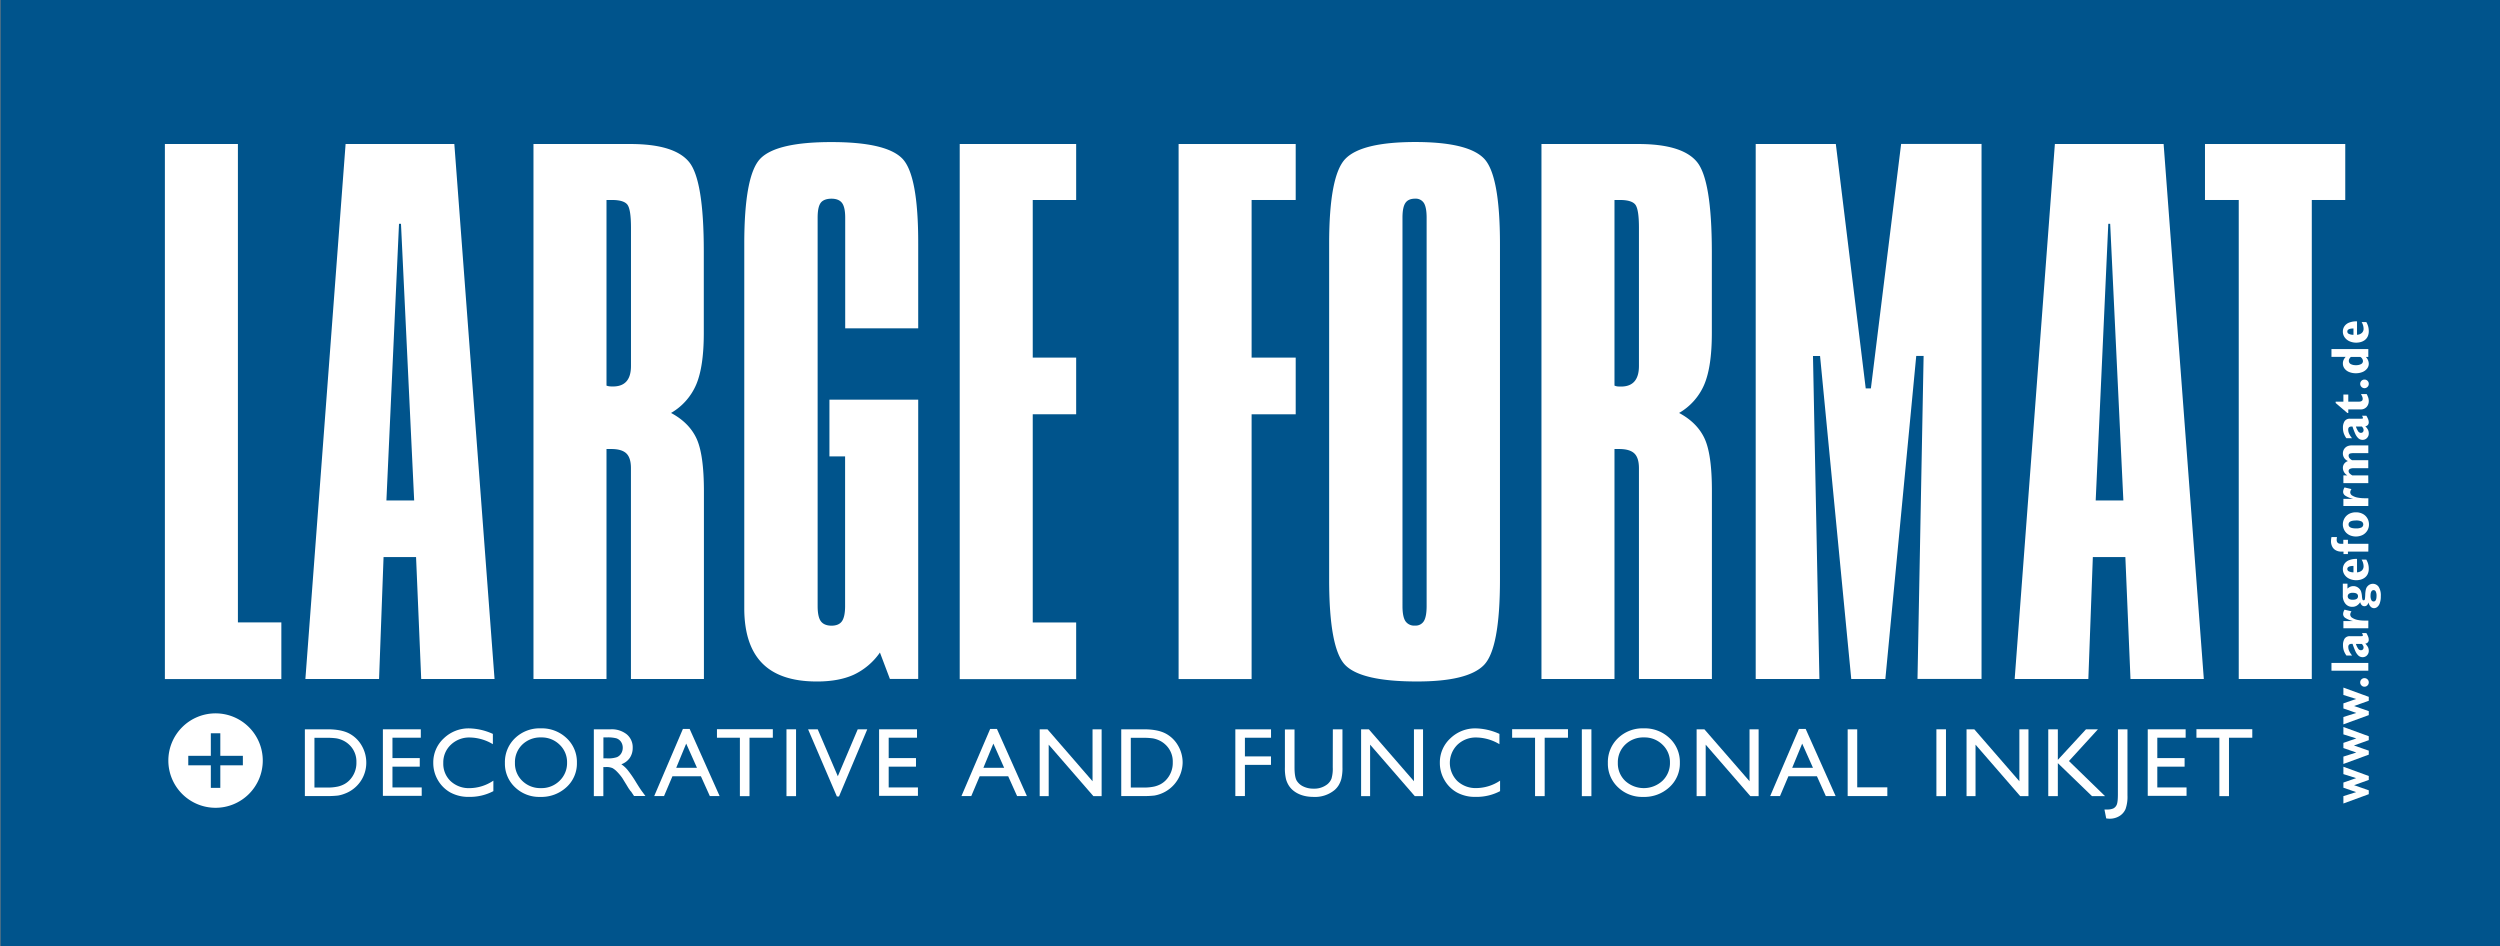
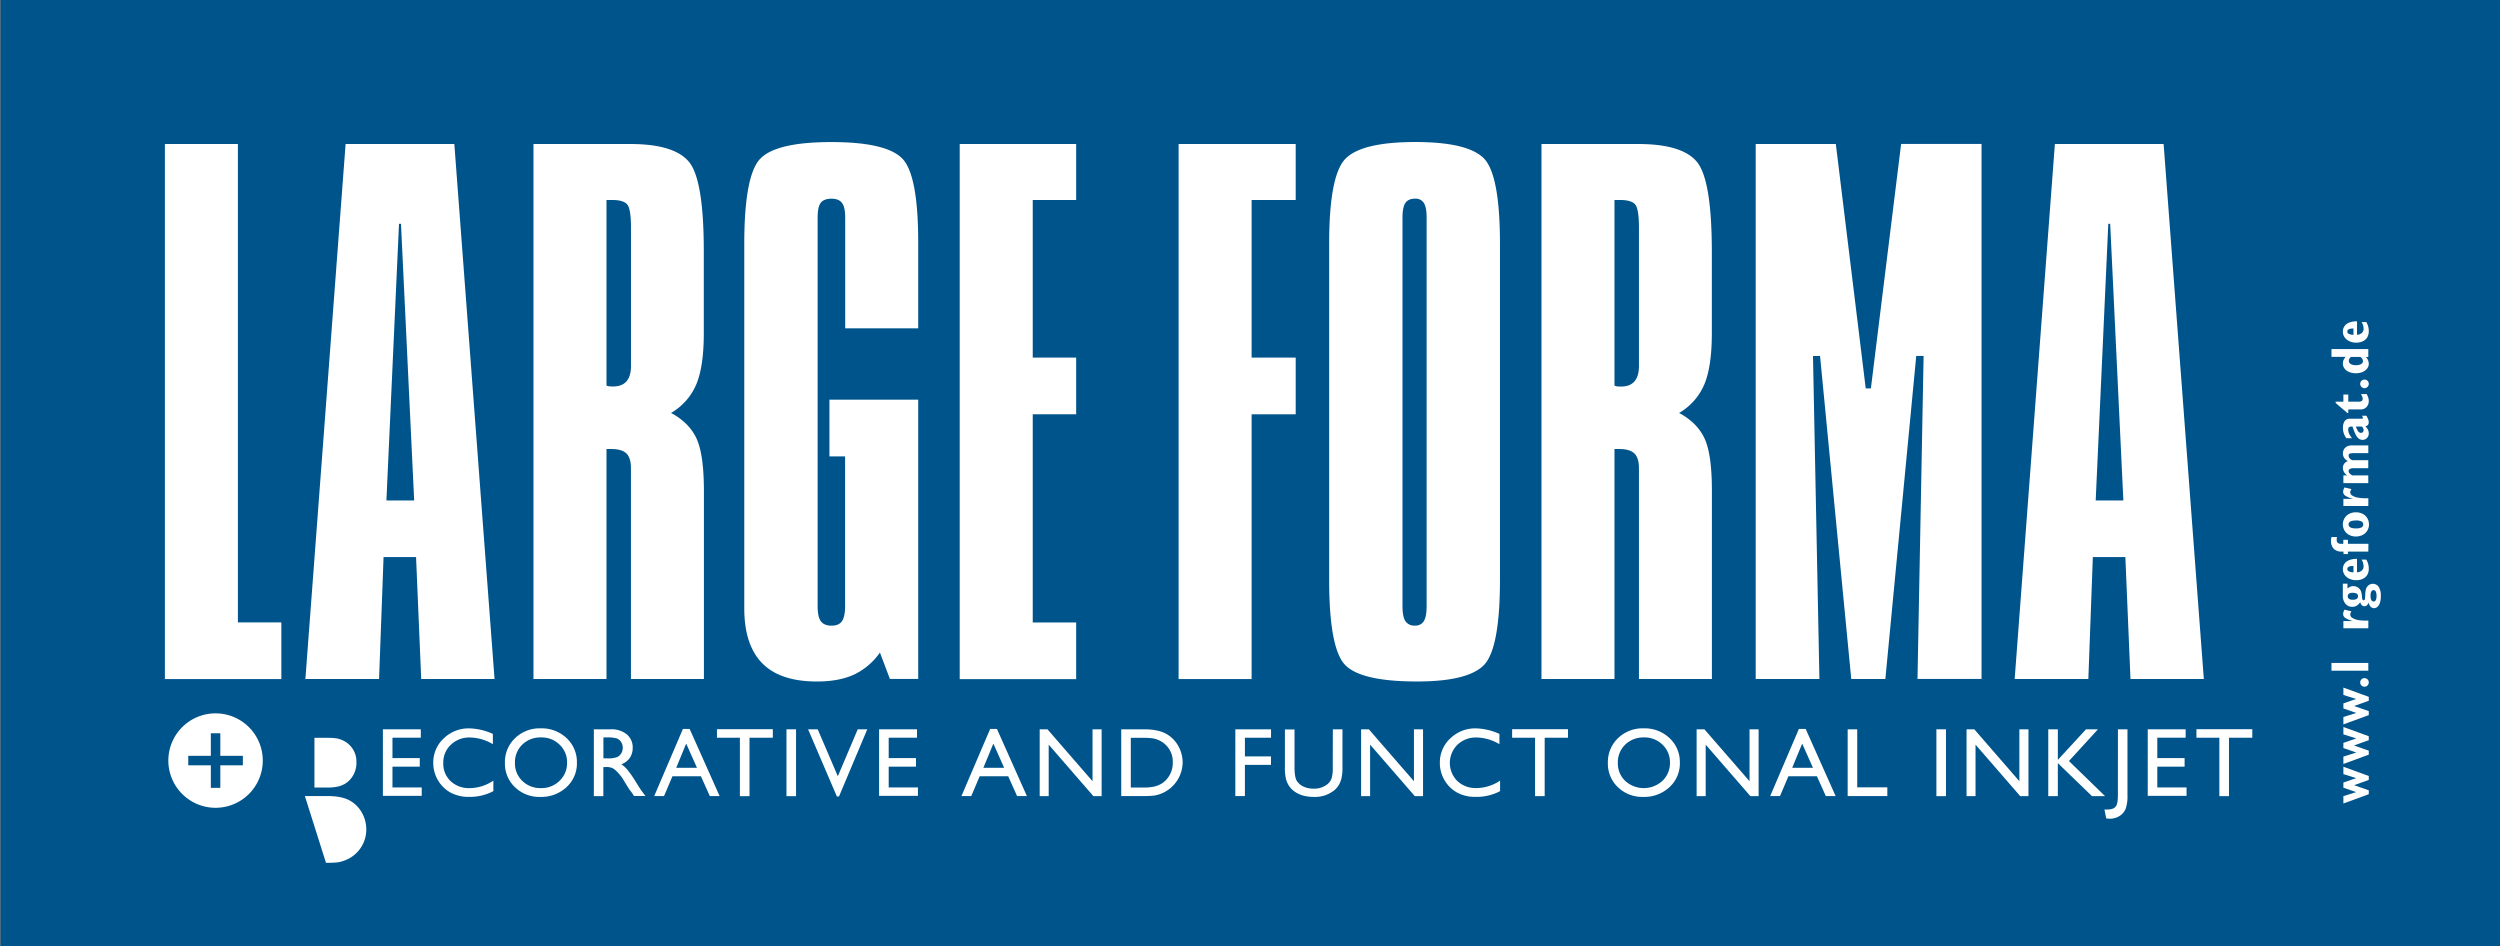
<svg xmlns="http://www.w3.org/2000/svg" id="Ebene_1" data-name="Ebene 1" viewBox="0 0 1190.69 450.6">
  <rect x="0" y="0" width="1190.69" height="450.6" fill="#808080" stroke="none" />
  <defs>
    <style>.cls-1{fill:none;}.cls-2{clip-path:url(#clip-path);}.cls-3,.cls-5{fill:#00548c;}.cls-3{fill-rule:evenodd;}.cls-4{fill:#fff;}</style>
    <clipPath id="clip-path" transform="translate(298.26 -196)">
      <rect class="cls-1" x="-298" y="195.89" width="1190.43" height="450.71" />
    </clipPath>
  </defs>
  <title>lf-logo</title>
  <g class="cls-2">
    <polygon class="cls-3" points="0 0 0 450.6 1190.69 450.6 1190.69 0 0 0 0 0" />
  </g>
  <path class="cls-4" d="M-219.73,264.59h34.78V492.42h20.69v27h-55.47Z" transform="translate(298.26 -196)" />
  <path class="cls-4" d="M-133.66,264.59h51.79l19.15,254.8H-97.65l-2.45-58.07h-15.48l-2.14,58.07h-35.09Zm25.44,38-6,131.76H-101l-6.28-131.76Z" transform="translate(298.26 -196)" />
  <path class="cls-4" d="M-44.18,264.59H1.94q21,0,28,8.58t7,42.59v38.92q0,15.93-3.6,24.44a28.59,28.59,0,0,1-12,13.56q8.58,4.59,12.1,12.1T37,429.6v89.79H2.24V419q0-4.9-2.14-7t-7-2.14H-9.4V519.39H-44.18ZM-9.4,291.25v88.4A5.4,5.4,0,0,0-8,380a14.84,14.84,0,0,0,1.68.07c2.86,0,5-.81,6.44-2.45s2.14-4.08,2.14-7.35V304.42q0-9-1.83-11.1t-7.36-2.07Z" transform="translate(298.26 -196)" />
  <path class="cls-4" d="M139.06,312.24v40.14H104.29v-52.7c0-3.38-.52-5.72-1.54-7.05s-2.7-2-5-2-4.17.66-5.14,2-1.45,3.67-1.45,7.05V484.61q0,5.2,1.53,7.27T97.7,494q3.52,0,5-2.07c1-1.38,1.54-3.8,1.54-7.27V413.36H96.78v-27h42.28v133H125.58l-4.75-12.57a31.57,31.57,0,0,1-12.48,10.57q-7.12,3.23-17.55,3.22-17.46,0-26-8.66t-8.58-26.12V312.24q0-32.94,7.73-40.76t33.79-7.81q26,0,33.7,7.81T139.06,312.24Z" transform="translate(298.26 -196)" />
  <path class="cls-4" d="M158.83,264.59h55.46v26.66H193.61v75.07h20.68v27H193.61v99.13h20.68v27H158.83Z" transform="translate(298.26 -196)" />
  <path class="cls-4" d="M263.08,264.59h55.77v26.66h-21v75.07h21v27h-21v126.1H263.08Z" transform="translate(298.26 -196)" />
  <path class="cls-4" d="M416.14,312.24V472q0,32.94-7.66,40.76t-31.87,7.81q-26.36,0-34.09-7.74T334.78,472V312.24q0-32.64,7.74-40.6t33.17-8q25.13,0,32.79,7.81T416.14,312.24Zm-34.93-12.56q0-4.9-1.31-7a4.61,4.61,0,0,0-4.21-2.06q-3.22,0-4.6,2.06t-1.38,7V484.61q0,5.06,1.38,7.2a5,5,0,0,0,4.6,2.14,4.55,4.55,0,0,0,4.21-2.14q1.31-2.15,1.31-7.2Z" transform="translate(298.26 -196)" />
  <path class="cls-4" d="M435.9,264.59H482q21,0,28,8.58t7.05,42.59v38.92q0,15.93-3.6,24.44a28.56,28.56,0,0,1-12,13.56q8.58,4.59,12.1,12.1t3.53,24.82v89.79H482.33V419q0-4.9-2.15-7t-7.05-2.14h-2.45V519.39H435.9Zm34.78,26.66v88.4a5.4,5.4,0,0,0,1.38.39,14.92,14.92,0,0,0,1.69.07c2.86,0,5-.81,6.43-2.45s2.15-4.08,2.15-7.35V304.42q0-9-1.84-11.1t-7.36-2.07Z" transform="translate(298.26 -196)" />
  <path class="cls-4" d="M537.94,264.59H576.1L590.34,381h2.46l14.4-116.44h38.3v254.8H615l2.91-153.83H614.4L599.69,519.39H583.45L568.59,365.56h-3.37l3.06,153.83H537.94Z" transform="translate(298.26 -196)" />
  <path class="cls-4" d="M680.43,264.59h51.79l19.15,254.8H716.44L714,461.32H698.51l-2.14,58.07H661.28Zm25.44,38-6,131.76h13.18l-6.28-131.76Z" transform="translate(298.26 -196)" />
-   <path class="cls-4" d="M751.92,264.59h66.81v26.66H802.79V519.39H768V291.25H751.92Z" transform="translate(298.26 -196)" />
  <path class="cls-4" d="M829.93,574.25l-12.09,4.44v-3.51l6.08-1.91v0l-6.08-2.11v-2.45l6.08-2.11v0l-6.08-1.91v-3.51l12.09,4.41v1.87l-7,2.5v0l7,2.45Z" transform="translate(298.26 -196)" />
  <path class="cls-4" d="M829.93,555.42l-12.09,4.44v-3.51l6.08-1.91v-.05l-6.08-2.11v-2.46l6.08-2.1v-.05l-6.08-1.91v-3.51l12.09,4.41v1.87l-7,2.5v.05l7,2.44Z" transform="translate(298.26 -196)" />
  <path class="cls-4" d="M829.93,536.59,817.84,541v-3.51l6.08-1.91v-.05l-6.08-2.11V531l6.08-2.1v0l-6.08-1.91v-3.51l12.09,4.41v1.87l-7,2.5v0l7,2.44Z" transform="translate(298.26 -196)" />
  <path class="cls-4" d="M825.85,521a2,2,0,0,1,.59-1.43,2,2,0,0,1,1.45-.59,2,2,0,0,1,1.44.59,1.93,1.93,0,0,1,.6,1.43,2,2,0,0,1-.59,1.46,2,2,0,0,1-1.45.6,1.91,1.91,0,0,1-1.45-.61A2,2,0,0,1,825.85,521Z" transform="translate(298.26 -196)" />
  <path class="cls-4" d="M829.71,515.44H812.16v-3.7h17.55Z" transform="translate(298.26 -196)" />
-   <path class="cls-4" d="M826.67,497.53h2.11a9.88,9.88,0,0,1,.85,1.69,4.15,4.15,0,0,1,.28,1.4,1.76,1.76,0,0,1-1.65,1.91,7.32,7.32,0,0,1,1.31,1.73,3.89,3.89,0,0,1,.36,1.7,3,3,0,0,1-.85,2.17A2.8,2.8,0,0,1,827,509a2.92,2.92,0,0,1-2-.76,6.39,6.39,0,0,1-1.44-2.06,33,33,0,0,1-1.35-3.52h-.41a1.84,1.84,0,0,0-1.24.35,1.52,1.52,0,0,0-.38,1.14,4.6,4.6,0,0,0,.42,1.9,10,10,0,0,0,1.38,2.15h-2.7a9.1,9.1,0,0,1-1.25-2.37,8.11,8.11,0,0,1-.37-2.56,5.63,5.63,0,0,1,.78-3.13A2.92,2.92,0,0,1,821,499h4.83a4.51,4.51,0,0,0,1.06-.07.28.28,0,0,0,.22-.3A2.11,2.11,0,0,0,826.67,497.53Zm0,5.15H823.8a9.09,9.09,0,0,0,1.09,2.29,1.61,1.61,0,0,0,1.29.72,1.27,1.27,0,0,0,.92-.35,1.31,1.31,0,0,0,.35-.95,1.68,1.68,0,0,0-.16-.77A6,6,0,0,0,826.64,502.68Z" transform="translate(298.26 -196)" />
  <path class="cls-4" d="M829.71,495.22H817.84v-3.41h4.49v-.05a11.06,11.06,0,0,1-3.48-1.4,2.26,2.26,0,0,1-1.14-1.86,4,4,0,0,1,.69-2.13l3.29.79a2.82,2.82,0,0,0-.59,1.54,1.87,1.87,0,0,0,1,1.57,7.35,7.35,0,0,0,2.57,1,17.28,17.28,0,0,0,3.24.3h1.82Z" transform="translate(298.26 -196)" />
  <path class="cls-4" d="M819.78,474v2.35a4.77,4.77,0,0,1,1.37-.92,3.85,3.85,0,0,1,1.47-.28,3.78,3.78,0,0,1,2.77,1.2,3.61,3.61,0,0,1,.92,1.51,10.49,10.49,0,0,1,.36,2,9.26,9.26,0,0,0,.23,1.6.56.56,0,0,0,.6.44c.32,0,.51-.2.58-.6a18.17,18.17,0,0,0,.16-2,13.33,13.33,0,0,1,.29-2.5,3.47,3.47,0,0,1,1-1.78,3.34,3.34,0,0,1,5.13.51,7.58,7.58,0,0,1,1,4.4,9.22,9.22,0,0,1-.52,3.44,3.82,3.82,0,0,1-1.25,1.78,2.44,2.44,0,0,1-1.41.51,2.23,2.23,0,0,1-1.65-.71,3.83,3.83,0,0,1-1-1.94h-.05c-.36,1.15-1,1.72-1.92,1.72a1.77,1.77,0,0,1-1.24-.49,2.87,2.87,0,0,1-.77-1.45,5,5,0,0,1-1.66,1.68,4.17,4.17,0,0,1-2.17.55,4.05,4.05,0,0,1-3.18-1.45,5.78,5.78,0,0,1-1.27-3.94V474Zm2.47,7.65c1.7,0,2.55-.55,2.55-1.67s-.84-1.64-2.52-1.64a3,3,0,0,0-1.77.43,1.55,1.55,0,0,0,0,2.46A3.08,3.08,0,0,0,822.25,481.64Zm9.93.83c1,0,1.45-.91,1.45-2.72a4.44,4.44,0,0,0-.36-2,1.14,1.14,0,0,0-1-.7c-1,0-1.5.91-1.5,2.72a4.23,4.23,0,0,0,.39,2A1.17,1.17,0,0,0,832.18,482.47Z" transform="translate(298.26 -196)" />
  <path class="cls-4" d="M826.52,462.54h2.23a8.24,8.24,0,0,1,1.18,4.31,5.78,5.78,0,0,1-.56,2.64,4.65,4.65,0,0,1-1.46,1.71,5.77,5.77,0,0,1-1.92.88,7.78,7.78,0,0,1-2,.26,7.61,7.61,0,0,1-3.28-.68,5.49,5.49,0,0,1-2.29-1.89,4.65,4.65,0,0,1-.83-2.69,4.51,4.51,0,0,1,.73-2.53,4.82,4.82,0,0,1,2.26-1.76,9.29,9.29,0,0,1,3.75-.59v6.39a3.74,3.74,0,0,0,2.32-.89,2.75,2.75,0,0,0,.81-2.08A6.16,6.16,0,0,0,826.52,462.54Zm-3.88,6v-3c-1.95,0-2.93.51-2.93,1.46a1.22,1.22,0,0,0,.76,1.13A5,5,0,0,0,822.64,468.59Z" transform="translate(298.26 -196)" />
  <path class="cls-4" d="M829.71,458.73H820v1.16h-2.11v-1.16H817a5.5,5.5,0,0,1-2.8-.66,4.11,4.11,0,0,1-1.7-1.78,5.57,5.57,0,0,1-.56-2.5,9.25,9.25,0,0,1,.23-2h2.62a7.47,7.47,0,0,0-.15,1.31c0,1.27.68,1.9,2,1.9h1.16v-1.9H820V455h9.76Z" transform="translate(298.26 -196)" />
  <path class="cls-4" d="M823.82,440a6.79,6.79,0,0,1,3.19.73,5.43,5.43,0,0,1,2.21,2.06,5.69,5.69,0,0,1,.8,3,5.5,5.5,0,0,1-.81,2.95,5.66,5.66,0,0,1-2.22,2.06,7.33,7.33,0,0,1-5.77.26,5.84,5.84,0,0,1-2-1.28A5.55,5.55,0,0,1,818,447.9a5.63,5.63,0,0,1-.42-2.14,5.76,5.76,0,0,1,.44-2.2,5.65,5.65,0,0,1,1.23-1.85,5.72,5.72,0,0,1,2-1.27A7,7,0,0,1,823.82,440Zm0,3.9c-2.35,0-3.52.63-3.52,1.88s1.17,1.89,3.52,1.89a5.72,5.72,0,0,0,2.65-.46,1.64,1.64,0,0,0,0-2.86A5.94,5.94,0,0,0,823.82,443.88Z" transform="translate(298.26 -196)" />
  <path class="cls-4" d="M829.71,437H817.84v-3.41h4.49v-.05a11.06,11.06,0,0,1-3.48-1.4,2.26,2.26,0,0,1-1.14-1.86,4,4,0,0,1,.69-2.13l3.29.79a2.82,2.82,0,0,0-.59,1.54,1.87,1.87,0,0,0,1,1.57,7.35,7.35,0,0,0,2.57.95,17.28,17.28,0,0,0,3.24.3h1.82Z" transform="translate(298.26 -196)" />
  <path class="cls-4" d="M829.71,426.12H817.84v-3.7h1.82v-.05a4.18,4.18,0,0,1-2.06-3.51,3.36,3.36,0,0,1,.63-2,3.7,3.7,0,0,1,1.79-1.28,3.88,3.88,0,0,1-2.42-3.62,4,4,0,0,1,.24-1.36,3.64,3.64,0,0,1,2.08-2.14,5.21,5.21,0,0,1,1.9-.32h7.89v3.69h-6.45A7,7,0,0,0,821,412a1,1,0,0,0-.66,1.06,1.84,1.84,0,0,0,.4,1.13,4.31,4.31,0,0,0,1.24,1h7.71V419h-7a3.58,3.58,0,0,0-1.75.35,1.12,1.12,0,0,0-.61,1,1.57,1.57,0,0,0,.42,1.06,5.6,5.6,0,0,0,1.32,1h7.61Z" transform="translate(298.26 -196)" />
  <path class="cls-4" d="M826.67,394h2.11a9.88,9.88,0,0,1,.85,1.69,4.15,4.15,0,0,1,.28,1.4,1.76,1.76,0,0,1-1.65,1.91,7.13,7.13,0,0,1,1.31,1.73,3.89,3.89,0,0,1,.36,1.7,3,3,0,0,1-.85,2.17,2.8,2.8,0,0,1-2.12.89,2.92,2.92,0,0,1-2-.76,6.39,6.39,0,0,1-1.44-2.06,33.85,33.85,0,0,1-1.35-3.52h-.41a1.84,1.84,0,0,0-1.24.35,1.52,1.52,0,0,0-.38,1.14,4.6,4.6,0,0,0,.42,1.9,10,10,0,0,0,1.38,2.15h-2.7A9.1,9.1,0,0,1,818,402.3a8.11,8.11,0,0,1-.37-2.56,5.6,5.6,0,0,1,.78-3.13,2.92,2.92,0,0,1,2.64-1.18h4.83a5.17,5.17,0,0,0,1.06-.07.28.28,0,0,0,.22-.3A2.11,2.11,0,0,0,826.67,394Zm0,5.15H823.8a9.27,9.27,0,0,0,1.09,2.29,1.61,1.61,0,0,0,1.29.72,1.27,1.27,0,0,0,.92-.35,1.31,1.31,0,0,0,.35-1,1.68,1.68,0,0,0-.16-.77A5.57,5.57,0,0,0,826.64,399.13Z" transform="translate(298.26 -196)" />
  <path class="cls-4" d="M826.21,383.68h2.73a12,12,0,0,1,.77,1.8,5.38,5.38,0,0,1,.22,1.55,4.17,4.17,0,0,1-1,2.76A3.76,3.76,0,0,1,825.9,391h-5.73v1.69h-.46l-5.55-4.75v-.64h3.68v-3.39h2.33v3.39h5c1.25,0,1.87-.45,1.87-1.33a2.8,2.8,0,0,0-.2-1A9.54,9.54,0,0,0,826.21,383.68Z" transform="translate(298.26 -196)" />
  <path class="cls-4" d="M825.85,378.8a2,2,0,0,1,.59-1.43,2,2,0,0,1,1.45-.59,2,2,0,0,1,1.44.58,1.93,1.93,0,0,1,.6,1.44,2,2,0,0,1-.59,1.46,2,2,0,0,1-2.9,0A2,2,0,0,1,825.85,378.8Z" transform="translate(298.26 -196)" />
  <path class="cls-4" d="M829.71,366h-1.18a4.73,4.73,0,0,1,1.4,3.21,3.73,3.73,0,0,1-.79,2.33,5.37,5.37,0,0,1-2.19,1.64,8.23,8.23,0,0,1-3.18.59,8.32,8.32,0,0,1-3.19-.59,5.09,5.09,0,0,1-2.2-1.66,4,4,0,0,1-.78-2.43,4,4,0,0,1,.13-1.06,4.27,4.27,0,0,1,.41-1,6.57,6.57,0,0,1,.78-1.06h-6.76v-3.71h17.55Zm-3.78,0H821.4a4,4,0,0,0-.75.93,2.05,2.05,0,0,0-.21.93,1.69,1.69,0,0,0,.87,1.52,4.79,4.79,0,0,0,2.49.54,4.85,4.85,0,0,0,2.48-.52,1.59,1.59,0,0,0,.88-1.44A2.47,2.47,0,0,0,825.93,366Z" transform="translate(298.26 -196)" />
  <path class="cls-4" d="M826.52,349.39h2.23a8.25,8.25,0,0,1,1.18,4.32,5.78,5.78,0,0,1-.56,2.64,4.65,4.65,0,0,1-1.46,1.71,6,6,0,0,1-1.92.88,8.24,8.24,0,0,1-2,.26,7.76,7.76,0,0,1-3.28-.68,5.64,5.64,0,0,1-2.29-1.89,4.66,4.66,0,0,1-.83-2.7,4.48,4.48,0,0,1,.73-2.52,4.76,4.76,0,0,1,2.26-1.76,9.46,9.46,0,0,1,3.75-.6v6.4a3.69,3.69,0,0,0,2.32-.9,2.71,2.71,0,0,0,.81-2.07A6.22,6.22,0,0,0,826.52,349.39Zm-3.88,6.06v-3c-1.95,0-2.93.51-2.93,1.45a1.21,1.21,0,0,0,.76,1.13A4.84,4.84,0,0,0,822.64,355.45Z" transform="translate(298.26 -196)" />
-   <path class="cls-4" d="M-153.06,575.14V543.35h10.74q6.49,0,10.28,1.94a14.77,14.77,0,0,1,6,5.74,16,16,0,0,1,2.23,8.25,15.58,15.58,0,0,1-1.23,6.11,15.54,15.54,0,0,1-3.51,5.13,15.47,15.47,0,0,1-5.4,3.44,15.74,15.74,0,0,1-3.31.94,44.08,44.08,0,0,1-5.74.24Zm10.26-27.74h-5.7v23.69h5.83a23.53,23.53,0,0,0,5.32-.47,12.28,12.28,0,0,0,3.15-1.19,10.37,10.37,0,0,0,2.32-1.76,11.79,11.79,0,0,0,3.37-8.64,10.94,10.94,0,0,0-3.46-8.37,11.45,11.45,0,0,0-2.93-2,12.36,12.36,0,0,0-3.14-1A32.86,32.86,0,0,0-142.8,547.4Z" transform="translate(298.26 -196)" />
+   <path class="cls-4" d="M-153.06,575.14h10.74q6.49,0,10.28,1.94a14.77,14.77,0,0,1,6,5.74,16,16,0,0,1,2.23,8.25,15.58,15.58,0,0,1-1.23,6.11,15.54,15.54,0,0,1-3.51,5.13,15.47,15.47,0,0,1-5.4,3.44,15.74,15.74,0,0,1-3.31.94,44.08,44.08,0,0,1-5.74.24Zm10.26-27.74h-5.7v23.69h5.83a23.53,23.53,0,0,0,5.32-.47,12.28,12.28,0,0,0,3.15-1.19,10.37,10.37,0,0,0,2.32-1.76,11.79,11.79,0,0,0,3.37-8.64,10.94,10.94,0,0,0-3.46-8.37,11.45,11.45,0,0,0-2.93-2,12.36,12.36,0,0,0-3.14-1A32.86,32.86,0,0,0-142.8,547.4Z" transform="translate(298.26 -196)" />
  <path class="cls-4" d="M-115.9,543.35h18.06v4h-13.5v9.71h13v4.08h-13v9.9h13.93v4H-115.9Z" transform="translate(298.26 -196)" />
  <path class="cls-4" d="M-63.28,567.8v5a23.82,23.82,0,0,1-11.58,2.73,17.85,17.85,0,0,1-9-2.14,15.85,15.85,0,0,1-5.88-5.9,16.07,16.07,0,0,1-2.16-8.14,15.55,15.55,0,0,1,5-11.69,17,17,0,0,1,12.23-4.75,28.67,28.67,0,0,1,11.15,2.63v4.9a21.9,21.9,0,0,0-10.92-3.19,12.62,12.62,0,0,0-9.08,3.45,11.46,11.46,0,0,0-3.61,8.65A11.36,11.36,0,0,0-83.68,568a12.67,12.67,0,0,0,9.1,3.37A20.54,20.54,0,0,0-63.28,567.8Z" transform="translate(298.26 -196)" />
  <path class="cls-4" d="M-40.69,542.89a17.14,17.14,0,0,1,12.29,4.67,15.52,15.52,0,0,1,4.91,11.72,15.25,15.25,0,0,1-5,11.66,17.58,17.58,0,0,1-12.49,4.61,16.57,16.57,0,0,1-12-4.61,15.38,15.38,0,0,1-4.8-11.57,15.74,15.74,0,0,1,4.83-11.81A16.87,16.87,0,0,1-40.69,542.89Zm.18,4.33a12.34,12.34,0,0,0-9,3.42A11.63,11.63,0,0,0-53,559.37a11.44,11.44,0,0,0,3.53,8.57,12.19,12.19,0,0,0,8.84,3.42,12.19,12.19,0,0,0,8.89-3.49,11.67,11.67,0,0,0,3.56-8.68,11.42,11.42,0,0,0-3.56-8.52A12.13,12.13,0,0,0-40.51,547.22Z" transform="translate(298.26 -196)" />
  <path class="cls-4" d="M-15.43,575.19V543.35h8a11.49,11.49,0,0,1,7.67,2.39,8,8,0,0,1,2.84,6.47A8.33,8.33,0,0,1,1.67,557a8.22,8.22,0,0,1-4,3,14.14,14.14,0,0,1,3,2.74,54.56,54.56,0,0,1,4.11,6q1.67,2.71,2.66,4.08l1.69,2.28H3.7l-1.39-2.1L2,572.7l-.88-1.25-1.42-2.33-1.52-2.48a23.71,23.71,0,0,0-2.59-3.12,9.62,9.62,0,0,0-2.12-1.68,7.17,7.17,0,0,0-3.18-.51h-1.19v13.86Zm5.93-28h-1.37v10h1.73a12.82,12.82,0,0,0,4.76-.59,4.45,4.45,0,0,0,2-1.79,5.17,5.17,0,0,0,.72-2.72,4.9,4.9,0,0,0-.8-2.73,4.31,4.31,0,0,0-2.24-1.72A16.41,16.41,0,0,0-9.5,547.22Z" transform="translate(298.26 -196)" />
  <path class="cls-4" d="M27,543.16h3.2l14.28,32H39.82l-4.25-9.44H22l-4,9.44H13.32Zm6.7,18.54-5.14-11.54L23.8,561.7Z" transform="translate(298.26 -196)" />
  <path class="cls-4" d="M43.21,543.3H69.82v4.06H58.71v27.83H54.13V547.36H43.21Z" transform="translate(298.26 -196)" />
  <path class="cls-4" d="M76.32,543.35h4.56v31.84H76.32Z" transform="translate(298.26 -196)" />
  <path class="cls-4" d="M110.26,543.35h4.54l-13.47,32h-1l-13.72-32h4.59l9.58,22.36Z" transform="translate(298.26 -196)" />
  <path class="cls-4" d="M120.43,543.35h18.06v4H125v9.71h13v4.08H125v9.9h13.93v4H120.43Z" transform="translate(298.26 -196)" />
  <path class="cls-4" d="M173.34,543.16h3.21l14.28,32h-4.67l-4.24-9.44H168.33l-4,9.44h-4.68ZM180,561.7l-5.14-11.54-4.76,11.54Z" transform="translate(298.26 -196)" />
  <path class="cls-4" d="M222.09,543.35h4.33v31.84H222.5l-21.29-24.53v24.53h-4.29V543.35h3.7l21.47,24.73Z" transform="translate(298.26 -196)" />
  <path class="cls-4" d="M235.76,575.14V543.35h10.73q6.49,0,10.28,1.94a14.71,14.71,0,0,1,6,5.74,15.91,15.91,0,0,1,2.23,8.25,16.21,16.21,0,0,1-13.44,15.62,44.27,44.27,0,0,1-5.75.24ZM246,547.4h-5.69v23.69h5.83a23.37,23.37,0,0,0,5.31-.47,12.37,12.37,0,0,0,3.16-1.19,10.55,10.55,0,0,0,2.31-1.76,11.8,11.8,0,0,0,3.38-8.64,10.94,10.94,0,0,0-3.47-8.37,11.27,11.27,0,0,0-2.93-2,12.17,12.17,0,0,0-3.13-1A33,33,0,0,0,246,547.4Z" transform="translate(298.26 -196)" />
  <path class="cls-4" d="M290.1,543.35h17v4H294.66v8.89h12.42v4.06H294.66v14.84H290.1Z" transform="translate(298.26 -196)" />
  <path class="cls-4" d="M336.54,543.35h4.58v18.07a21.8,21.8,0,0,1-.53,5.54,11.87,11.87,0,0,1-1.33,3.11,9.91,9.91,0,0,1-1.92,2.23,14.63,14.63,0,0,1-9.89,3.25q-6.22,0-10-3.23a10.23,10.23,0,0,1-1.92-2.25,11.4,11.4,0,0,1-1.3-3,22.08,22.08,0,0,1-.52-5.65v-18h4.58v18.07c0,3,.35,5.08,1,6.25a7.27,7.27,0,0,0,3.12,2.81,10.81,10.81,0,0,0,4.95,1.06,10,10,0,0,0,6.61-2.12,6.55,6.55,0,0,0,1.94-2.69,16.68,16.68,0,0,0,.59-5.31Z" transform="translate(298.26 -196)" />
  <path class="cls-4" d="M375.17,543.35h4.33v31.84h-3.92l-21.29-24.53v24.53H350V543.35h3.69l21.48,24.73Z" transform="translate(298.26 -196)" />
  <path class="cls-4" d="M416.19,567.8v5a23.87,23.87,0,0,1-11.58,2.73,17.8,17.8,0,0,1-9.05-2.14,15.71,15.71,0,0,1-5.88-5.9,16,16,0,0,1-2.17-8.14,15.52,15.52,0,0,1,5-11.69,17,17,0,0,1,12.23-4.75,28.62,28.62,0,0,1,11.14,2.63v4.9a21.9,21.9,0,0,0-10.92-3.19,12.63,12.63,0,0,0-9.08,3.45,12.2,12.2,0,0,0-.06,17.27,12.71,12.71,0,0,0,9.1,3.37A20.58,20.58,0,0,0,416.19,567.8Z" transform="translate(298.26 -196)" />
  <path class="cls-4" d="M421.93,543.3h26.6v4.06h-11.1v27.83h-4.58V547.36H421.93Z" transform="translate(298.26 -196)" />
-   <path class="cls-4" d="M455.13,543.35h4.56v31.84h-4.56Z" transform="translate(298.26 -196)" />
  <path class="cls-4" d="M484.62,542.89a17.14,17.14,0,0,1,12.29,4.67,15.52,15.52,0,0,1,4.91,11.72,15.25,15.25,0,0,1-5,11.66,17.58,17.58,0,0,1-12.49,4.61,16.57,16.57,0,0,1-12-4.61,15.38,15.38,0,0,1-4.8-11.57,15.74,15.74,0,0,1,4.83-11.81A16.87,16.87,0,0,1,484.62,542.89Zm.18,4.33a12.34,12.34,0,0,0-9,3.42,11.63,11.63,0,0,0-3.52,8.73,11.44,11.44,0,0,0,3.53,8.57,13.1,13.1,0,0,0,17.73-.07,11.63,11.63,0,0,0,3.56-8.68,11.38,11.38,0,0,0-3.56-8.52A12.13,12.13,0,0,0,484.8,547.22Z" transform="translate(298.26 -196)" />
  <path class="cls-4" d="M535,543.35h4.33v31.84h-3.92l-21.29-24.53v24.53H509.8V543.35h3.7L535,568.08Z" transform="translate(298.26 -196)" />
  <path class="cls-4" d="M558.52,543.16h3.21l14.28,32h-4.67l-4.24-9.44H553.51l-4,9.44h-4.68Zm6.7,18.54-5.14-11.54-4.76,11.54Z" transform="translate(298.26 -196)" />
  <path class="cls-4" d="M581.74,543.35h4.55V571h14.34v4.15H581.74Z" transform="translate(298.26 -196)" />
  <path class="cls-4" d="M624,543.35h4.56v31.84H624Z" transform="translate(298.26 -196)" />
  <path class="cls-4" d="M663.52,543.35h4.33v31.84h-3.92l-21.29-24.53v24.53h-4.28V543.35h3.69l21.47,24.73Z" transform="translate(298.26 -196)" />
  <path class="cls-4" d="M695.25,543.35h5.69l-13.81,15.11,17.21,16.73h-6.22l-16.28-15.73v15.73h-4.56V543.35h4.56v14.56Z" transform="translate(298.26 -196)" />
  <path class="cls-4" d="M710.46,543.35H715v31.43a17.62,17.62,0,0,1-.9,6.51,7.31,7.31,0,0,1-2.91,3.37,8.87,8.87,0,0,1-4.83,1.27,13.82,13.82,0,0,1-1.48-.14l-.84-4.24h1.16a7.37,7.37,0,0,0,3-.48,3.46,3.46,0,0,0,1.64-1.69c.4-.8.6-2.51.6-5.12Z" transform="translate(298.26 -196)" />
  <path class="cls-4" d="M724.66,543.35h18.05v4h-13.5v9.71h13v4.08h-13v9.9h13.93v4H724.66Z" transform="translate(298.26 -196)" />
  <path class="cls-4" d="M747.85,543.3h26.6v4.06h-11.1v27.83h-4.58V547.36H747.85Z" transform="translate(298.26 -196)" />
  <path class="cls-4" d="M-195.59,580.73a22.48,22.48,0,0,0,22.48-22.49,22.47,22.47,0,0,0-22.48-22.48,22.48,22.48,0,0,0-22.49,22.48,22.49,22.49,0,0,0,22.49,22.49Z" transform="translate(298.26 -196)" />
  <polygon class="cls-5" points="100.41 349.24 100.41 359.98 89.67 359.98 89.67 364.5 100.41 364.5 100.41 375.24 104.93 375.24 104.93 364.5 115.67 364.5 115.67 359.98 104.93 359.98 104.93 349.24 100.41 349.24 100.41 349.24" />
</svg>